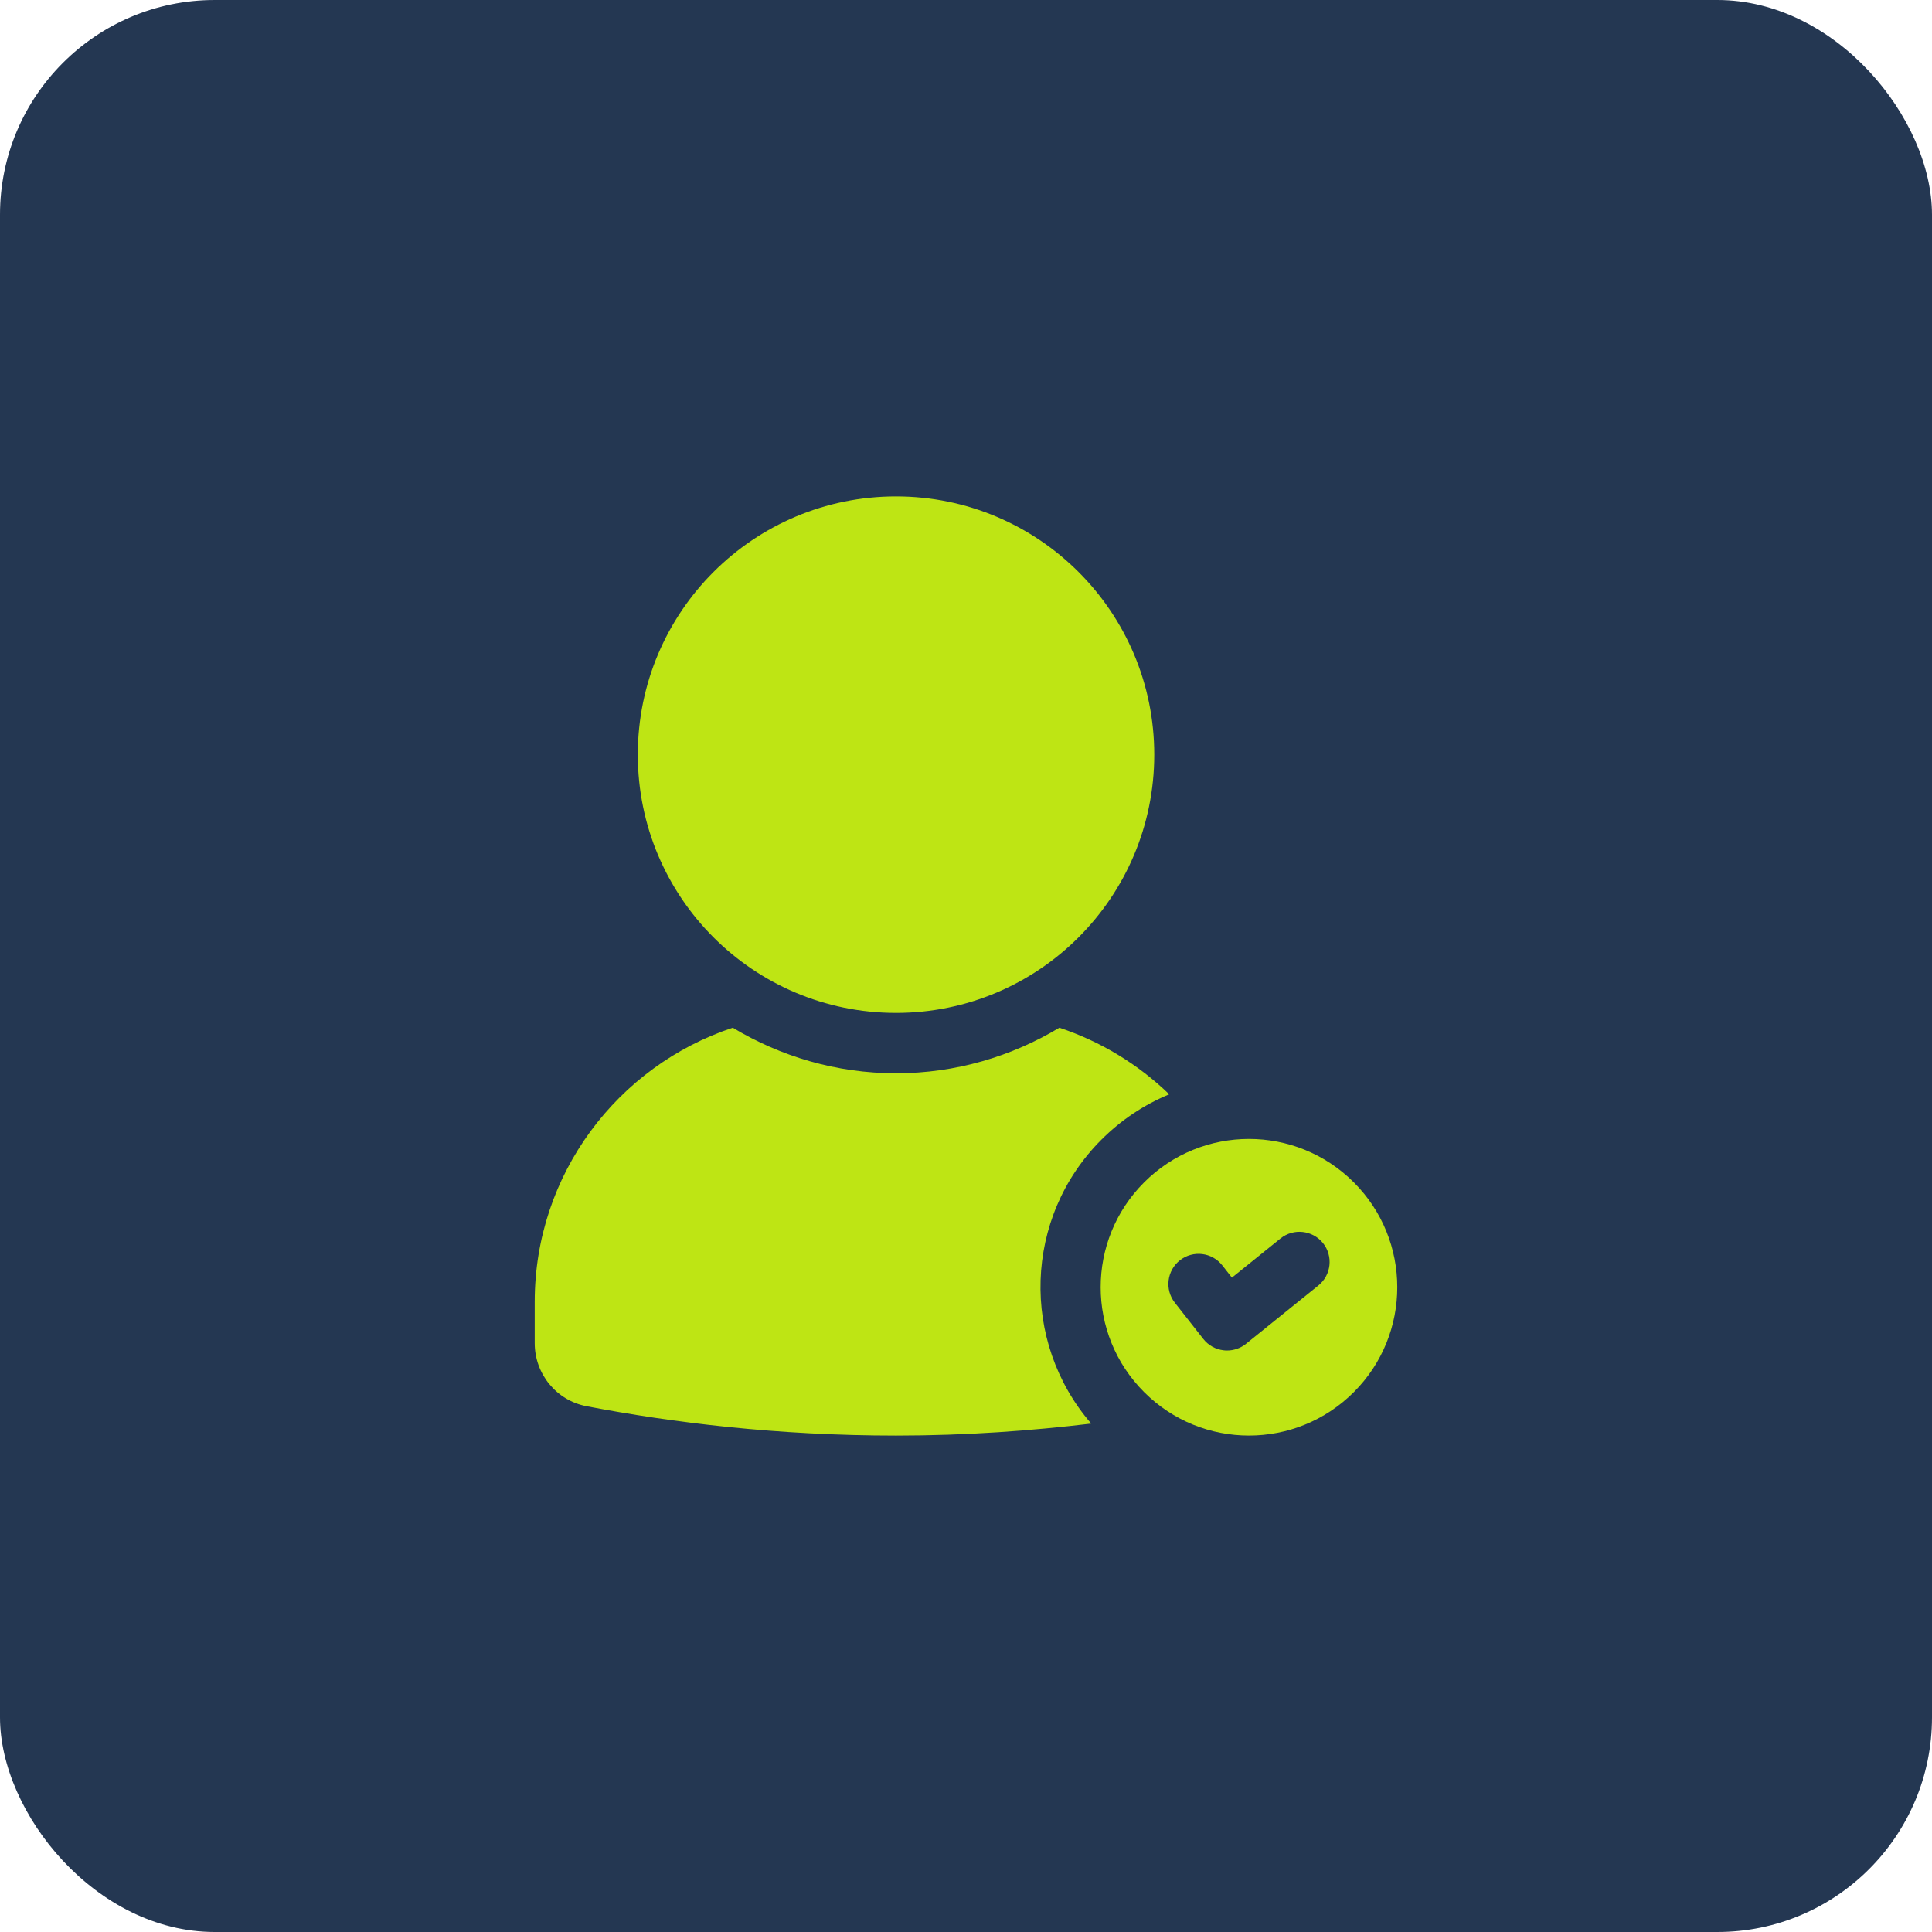
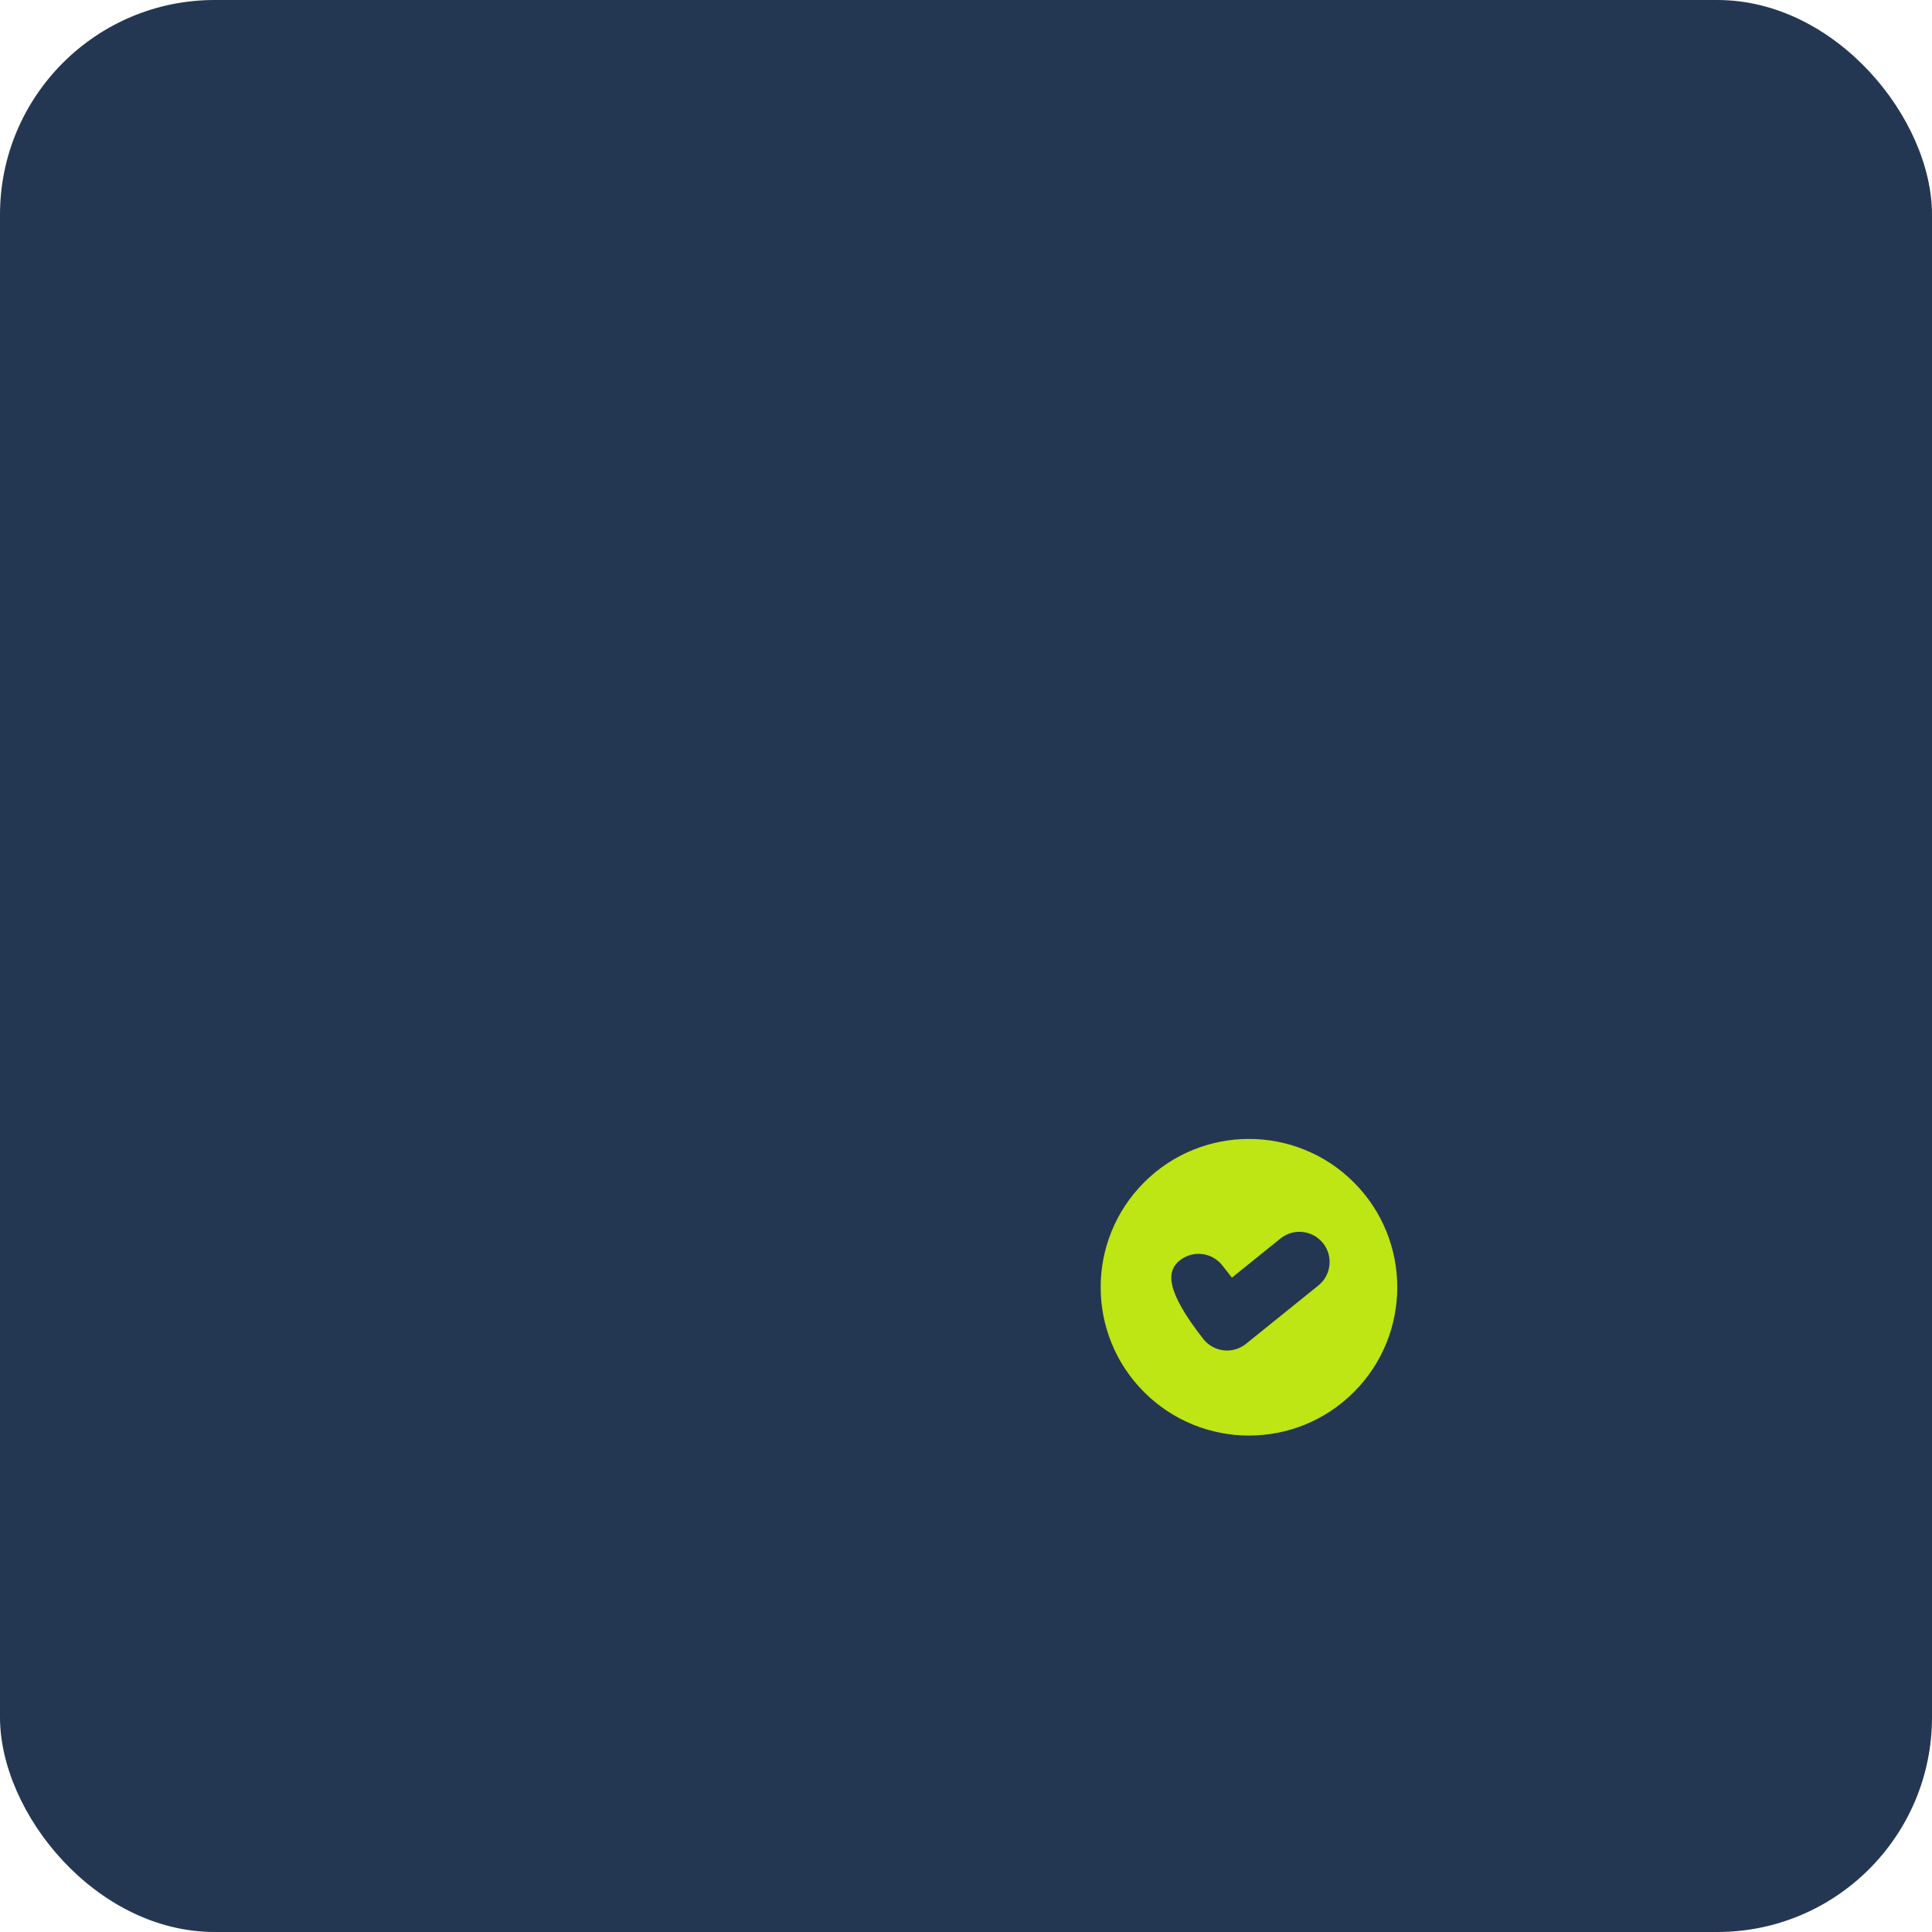
<svg xmlns="http://www.w3.org/2000/svg" width="72" height="72" viewBox="0 0 72 72" fill="none">
  <rect width="72" height="72" rx="8" fill="#243752" />
-   <path d="M33.392 37.748C38.708 37.748 43.016 33.439 43.016 28.124C43.016 22.809 38.708 18.5 33.392 18.5C28.077 18.5 23.769 22.809 23.769 28.124C23.769 33.439 28.077 37.748 33.392 37.748Z" fill="#BEE514" />
-   <path d="M41.045 42.474C41.781 41.737 42.64 41.167 43.574 40.782C42.425 39.671 41.031 38.815 39.48 38.3C37.697 39.37 35.62 39.998 33.394 39.998C31.168 39.998 29.09 39.37 27.308 38.3C23.023 39.721 19.927 43.755 19.927 48.516V50.055C19.927 51.203 20.733 52.191 21.859 52.406C25.074 53.021 28.969 53.5 33.392 53.5C36.024 53.5 38.441 53.319 40.666 53.053C38.028 50 38.149 45.37 41.045 42.474Z" fill="#BEE514" />
-   <path d="M50.454 44.064C48.295 41.905 44.795 41.905 42.638 44.064C40.479 46.222 40.479 49.722 42.638 51.88C44.796 54.039 48.296 54.039 50.454 51.88C52.612 49.722 52.612 46.222 50.454 44.064ZM49.131 47.907L46.434 50.081C46.234 50.242 45.984 50.33 45.729 50.33C45.686 50.33 45.644 50.328 45.6 50.322C45.303 50.289 45.029 50.136 44.844 49.9L43.782 48.547C43.399 48.057 43.485 47.351 43.972 46.968C44.462 46.583 45.169 46.669 45.553 47.159L45.91 47.614L47.72 46.155C48.204 45.764 48.911 45.843 49.303 46.325C49.691 46.809 49.616 47.517 49.131 47.907Z" fill="#BEE514" />
+   <path d="M50.454 44.064C48.295 41.905 44.795 41.905 42.638 44.064C40.479 46.222 40.479 49.722 42.638 51.88C44.796 54.039 48.296 54.039 50.454 51.88C52.612 49.722 52.612 46.222 50.454 44.064ZM49.131 47.907L46.434 50.081C46.234 50.242 45.984 50.33 45.729 50.33C45.686 50.33 45.644 50.328 45.6 50.322C45.303 50.289 45.029 50.136 44.844 49.9C43.399 48.057 43.485 47.351 43.972 46.968C44.462 46.583 45.169 46.669 45.553 47.159L45.91 47.614L47.72 46.155C48.204 45.764 48.911 45.843 49.303 46.325C49.691 46.809 49.616 47.517 49.131 47.907Z" fill="#BEE514" />
</svg>